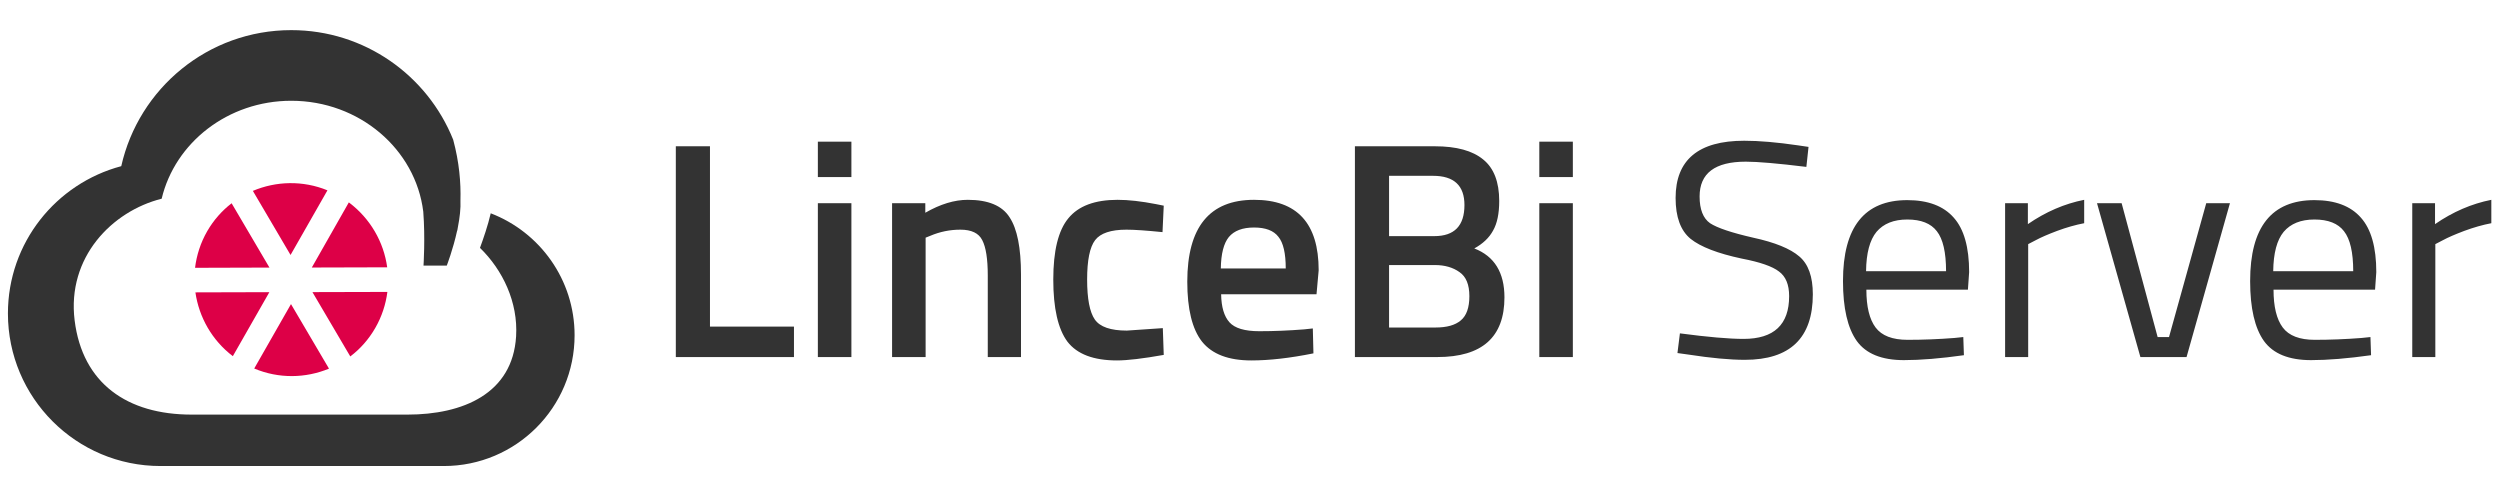
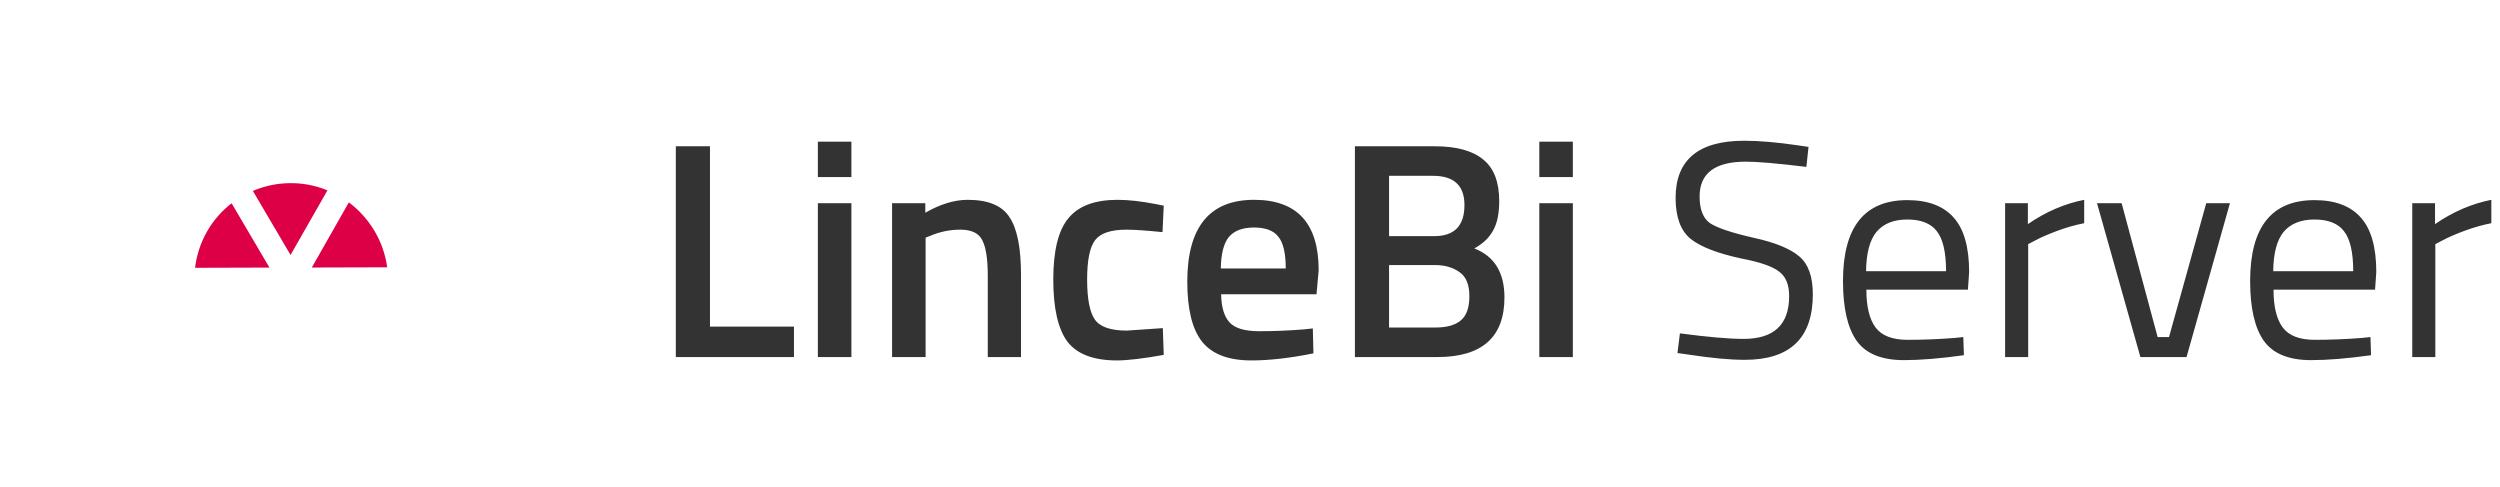
<svg xmlns="http://www.w3.org/2000/svg" width="195" height="38" viewBox="0 0 195 38" fill="none">
  <g clip-path="url(#clip0_1514_64)">
-     <path fill-rule="evenodd" clip-rule="evenodd" d="M38.277 16.637C38.06 17.578 37.699 18.629 37.438 19.334C39.213 21.059 40.418 23.574 40.256 26.236C39.985 30.719 36.084 32.339 31.789 32.339H14.943C9.933 32.339 6.436 29.916 5.822 24.995C5.209 20.074 8.733 16.474 12.61 15.499C13.65 11.129 17.776 7.86 22.718 7.86C28.034 7.86 32.416 11.64 33.015 16.509C33.175 18.564 33.034 20.716 33.034 20.716H34.849C34.849 20.716 35.341 19.443 35.658 17.984C35.661 17.986 35.665 17.988 35.668 17.99C35.688 17.881 35.707 17.769 35.726 17.655C35.859 16.971 35.944 16.263 35.915 15.641C35.956 14.251 35.821 12.652 35.353 10.915L35.348 10.896C33.342 5.888 28.443 2.35 22.718 2.35C16.234 2.35 10.822 6.89 9.458 12.961C4.372 14.314 0.618 18.936 0.618 24.45C0.618 31.022 5.946 36.35 12.518 36.35H23.568H34.618C40.252 36.35 44.818 31.783 44.818 26.15C44.818 21.807 42.102 18.107 38.277 16.637Z" fill="#333333" />
-     <path d="M27.322 27.802C28.092 27.22 28.755 26.476 29.266 25.59C29.783 24.695 30.092 23.736 30.216 22.77L24.37 22.785L27.322 27.802Z" fill="#DD0047" />
    <path d="M24.321 20.867L30.201 20.85C29.935 18.885 28.886 17.042 27.209 15.787L24.321 20.867Z" fill="#DD0047" />
    <path d="M18.066 15.854C17.322 16.429 16.669 17.156 16.167 18.026C15.641 18.937 15.335 19.909 15.214 20.889L21.017 20.871L18.066 15.854Z" fill="#DD0047" />
-     <path d="M22.697 23.719L19.829 28.744C21.743 29.551 23.834 29.51 25.661 28.754L22.697 23.719Z" fill="#DD0047" />
-     <path d="M21.01 22.789L15.242 22.805C15.519 24.732 16.531 26.542 18.161 27.781L21.01 22.789Z" fill="#DD0047" />
    <path d="M22.663 19.888L25.54 14.846C23.625 14.061 21.533 14.123 19.723 14.889L22.663 19.888Z" fill="#DD0047" />
    <path d="M61.93 27.85H52.714V11.41H55.378V25.474H61.93V27.85ZM63.793 27.85V15.85H66.409V27.85H63.793ZM63.793 13.81V11.05H66.409V13.81H63.793ZM72.198 27.85H69.582V15.85H72.174V16.594C73.342 15.922 74.446 15.586 75.486 15.586C77.086 15.586 78.174 16.042 78.75 16.954C79.342 17.85 79.638 19.338 79.638 21.418V27.85H77.046V21.49C77.046 20.194 76.902 19.274 76.614 18.73C76.342 18.186 75.774 17.914 74.91 17.914C74.094 17.914 73.31 18.074 72.558 18.394L72.198 18.538V27.85ZM87.172 15.586C88.02 15.586 89.02 15.698 90.172 15.922L90.772 16.042L90.676 18.106C89.412 17.978 88.476 17.914 87.868 17.914C86.652 17.914 85.836 18.186 85.42 18.73C85.004 19.274 84.796 20.298 84.796 21.802C84.796 23.306 84.996 24.346 85.396 24.922C85.796 25.498 86.628 25.786 87.892 25.786L90.7 25.594L90.772 27.682C89.156 27.97 87.94 28.114 87.124 28.114C85.3 28.114 84.012 27.626 83.26 26.65C82.524 25.658 82.156 24.042 82.156 21.802C82.156 19.562 82.548 17.97 83.332 17.026C84.116 16.066 85.396 15.586 87.172 15.586ZM101.728 25.69L102.4 25.618L102.448 27.562C100.624 27.93 99.008 28.114 97.6 28.114C95.824 28.114 94.544 27.626 93.76 26.65C92.992 25.674 92.608 24.114 92.608 21.97C92.608 17.714 94.344 15.586 97.816 15.586C101.176 15.586 102.856 17.418 102.856 21.082L102.688 22.954H95.248C95.264 23.946 95.48 24.674 95.896 25.138C96.312 25.602 97.088 25.834 98.224 25.834C99.36 25.834 100.528 25.786 101.728 25.69ZM100.288 20.938C100.288 19.754 100.096 18.93 99.712 18.466C99.344 17.986 98.712 17.746 97.816 17.746C96.92 17.746 96.264 17.994 95.848 18.49C95.448 18.986 95.24 19.802 95.224 20.938H100.288ZM105.683 11.41H111.923C113.603 11.41 114.859 11.754 115.691 12.442C116.523 13.114 116.939 14.194 116.939 15.682C116.939 16.658 116.779 17.426 116.459 17.986C116.155 18.546 115.667 19.01 114.995 19.378C116.563 19.986 117.347 21.258 117.347 23.194C117.347 26.298 115.603 27.85 112.115 27.85H105.683V11.41ZM111.923 20.674H108.347V25.546H111.971C112.851 25.546 113.507 25.362 113.939 24.994C114.387 24.626 114.611 23.994 114.611 23.098C114.611 22.202 114.355 21.578 113.843 21.226C113.331 20.858 112.691 20.674 111.923 20.674ZM111.779 13.714H108.347V18.418H111.875C113.443 18.418 114.227 17.61 114.227 15.994C114.227 14.474 113.411 13.714 111.779 13.714ZM120.066 27.85V15.85H122.682V27.85H120.066ZM120.066 13.81V11.05H122.682V13.81H120.066ZM136.169 12.61C133.769 12.61 132.569 13.514 132.569 15.322C132.569 16.33 132.841 17.026 133.385 17.41C133.945 17.778 135.065 18.154 136.745 18.538C138.441 18.906 139.641 19.394 140.345 20.002C141.049 20.594 141.401 21.578 141.401 22.954C141.401 26.362 139.633 28.066 136.097 28.066C134.929 28.066 133.465 27.93 131.705 27.658L130.841 27.538L131.033 26.002C133.209 26.29 134.865 26.434 136.001 26.434C138.369 26.434 139.553 25.322 139.553 23.098C139.553 22.202 139.289 21.562 138.761 21.178C138.249 20.778 137.281 20.442 135.857 20.17C133.985 19.77 132.657 19.258 131.873 18.634C131.089 17.994 130.697 16.93 130.697 15.442C130.697 12.466 132.481 10.978 136.049 10.978C137.217 10.978 138.617 11.098 140.249 11.338L141.065 11.458L140.897 13.018C138.673 12.746 137.097 12.61 136.169 12.61ZM152.441 26.362L153.137 26.29L153.185 27.706C151.361 27.962 149.801 28.09 148.505 28.09C146.777 28.09 145.553 27.594 144.833 26.602C144.113 25.594 143.753 24.034 143.753 21.922C143.753 17.714 145.425 15.61 148.769 15.61C150.385 15.61 151.593 16.066 152.393 16.978C153.193 17.874 153.593 19.29 153.593 21.226L153.497 22.594H145.577C145.577 23.922 145.817 24.906 146.297 25.546C146.777 26.186 147.609 26.506 148.793 26.506C149.993 26.506 151.209 26.458 152.441 26.362ZM151.793 21.154C151.793 19.682 151.553 18.642 151.073 18.034C150.609 17.426 149.841 17.122 148.769 17.122C147.713 17.122 146.913 17.442 146.369 18.082C145.841 18.722 145.569 19.746 145.553 21.154H151.793ZM156.398 27.85V15.85H158.174V17.482C159.566 16.522 161.03 15.89 162.566 15.586V17.41C161.894 17.538 161.19 17.738 160.454 18.01C159.734 18.282 159.182 18.522 158.798 18.73L158.198 19.042V27.85H156.398ZM163.567 15.85H165.487L168.295 26.29H169.183L172.087 15.85H173.935L170.551 27.85H166.951L163.567 15.85ZM184.199 26.362L184.895 26.29L184.943 27.706C183.119 27.962 181.559 28.09 180.263 28.09C178.535 28.09 177.311 27.594 176.591 26.602C175.871 25.594 175.511 24.034 175.511 21.922C175.511 17.714 177.183 15.61 180.527 15.61C182.143 15.61 183.351 16.066 184.151 16.978C184.951 17.874 185.351 19.29 185.351 21.226L185.255 22.594H177.335C177.335 23.922 177.575 24.906 178.055 25.546C178.535 26.186 179.367 26.506 180.551 26.506C181.751 26.506 182.967 26.458 184.199 26.362ZM183.551 21.154C183.551 19.682 183.311 18.642 182.831 18.034C182.367 17.426 181.599 17.122 180.527 17.122C179.471 17.122 178.671 17.442 178.127 18.082C177.599 18.722 177.327 19.746 177.311 21.154H183.551ZM188.156 27.85V15.85H189.932V17.482C191.324 16.522 192.788 15.89 194.324 15.586V17.41C193.652 17.538 192.948 17.738 192.212 18.01C191.492 18.282 190.94 18.522 190.556 18.73L189.956 19.042V27.85H188.156Z" fill="#333333" />
  </g>
  <defs>
    <clipPath id="clip0_1514_64">
      <path d="M0.618 0.85H194.818V27.85C194.818 33.373 190.341 37.85 184.818 37.85H10.618C5.095 37.85 0.618 33.373 0.618 27.85V0.85Z" fill="white" />
    </clipPath>
  </defs>
</svg>